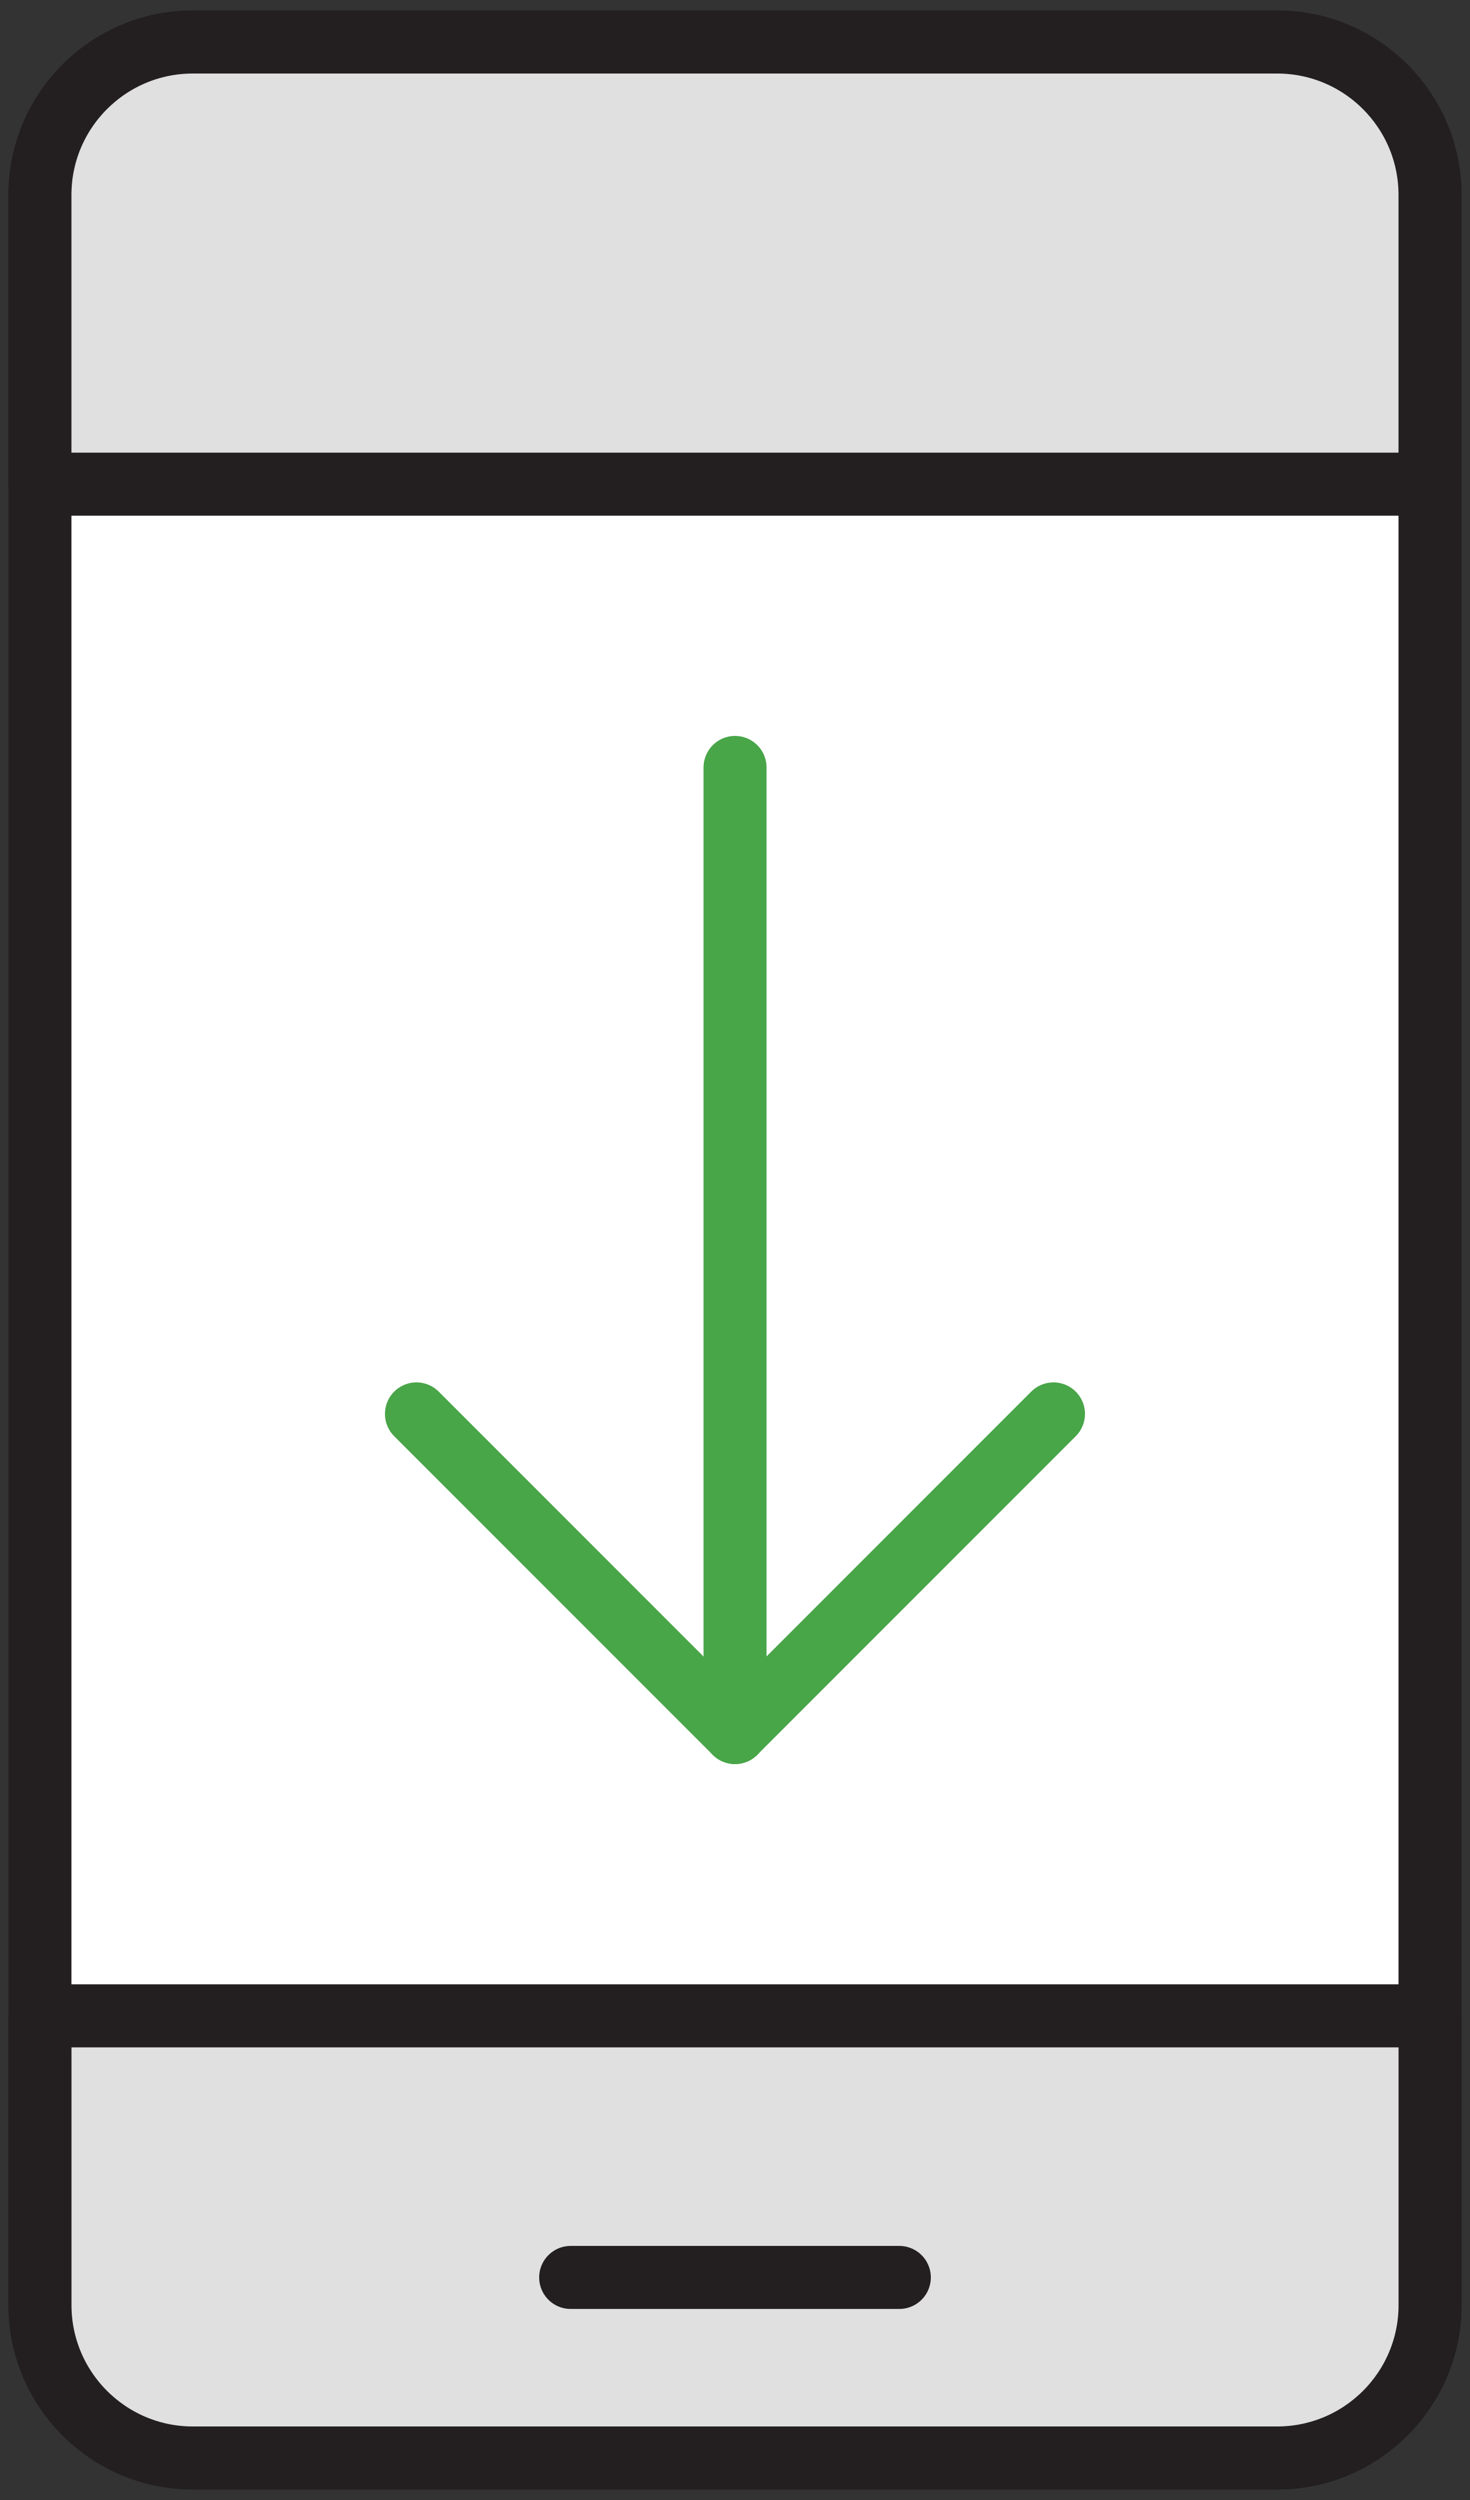
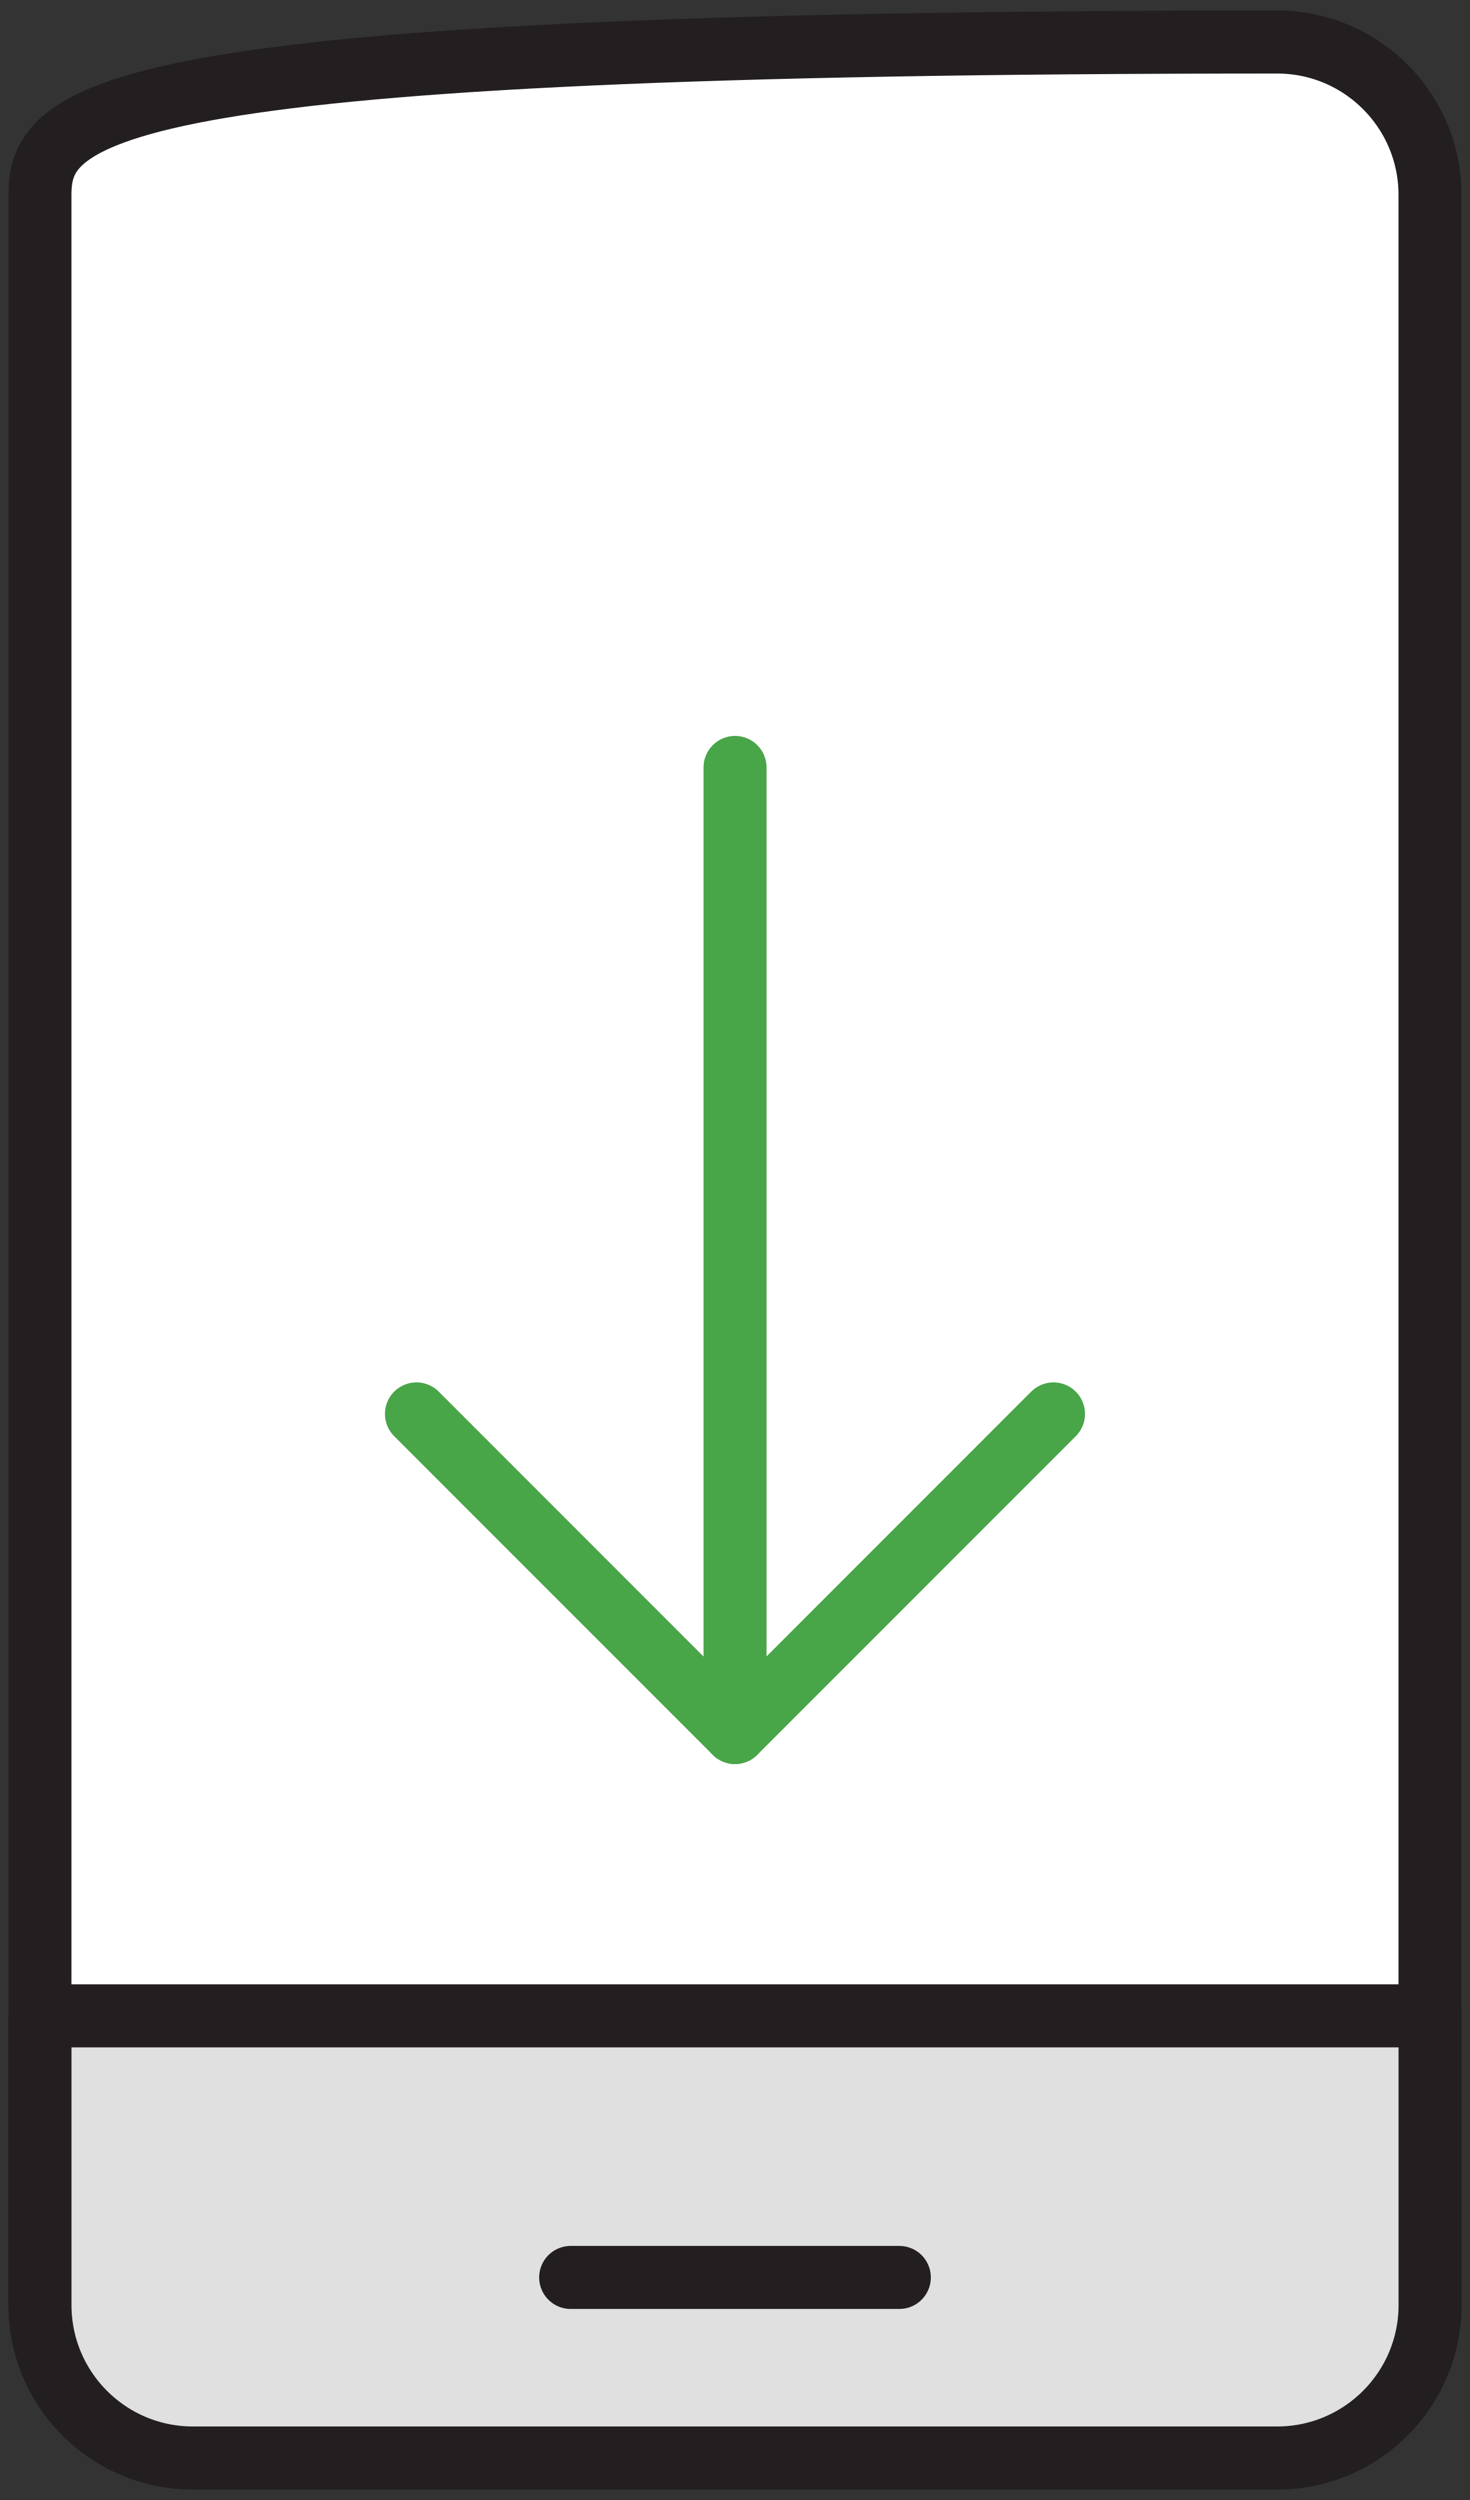
<svg xmlns="http://www.w3.org/2000/svg" width="70" height="119" viewBox="0 0 70 119" fill="none">
  <rect x="0" y="0" width="70" height="119" fill="#333333" stroke="none" />
-   <path d="M60.816 2H9.183C5.162 2 1.902 5.26 1.902 9.28V109.72C1.902 113.74 5.162 117 9.183 117H60.816C64.837 117 68.096 113.74 68.096 109.72V9.28C68.096 5.26 64.837 2 60.816 2Z" fill="white" stroke="#231F20" stroke-width="3" stroke-miterlimit="10" />
+   <path d="M60.816 2C5.162 2 1.902 5.26 1.902 9.28V109.72C1.902 113.74 5.162 117 9.183 117H60.816C64.837 117 68.096 113.74 68.096 109.72V9.28C68.096 5.26 64.837 2 60.816 2Z" fill="white" stroke="#231F20" stroke-width="3" stroke-miterlimit="10" />
  <path d="M35.002 36.53V82.469" stroke="#48A548" stroke-width="3" stroke-linecap="round" stroke-linejoin="round" />
  <path d="M19.831 67.302L34.999 82.469L50.166 67.302" stroke="#48A548" stroke-width="3" stroke-linecap="round" stroke-linejoin="round" />
-   <path d="M9.183 2H60.816C64.835 2 68.096 5.261 68.096 9.28V23.046H1.902V9.28C1.902 5.261 5.163 2 9.183 2Z" fill="#E0E0E0" stroke="#231F20" stroke-width="3" stroke-linecap="round" stroke-linejoin="round" />
  <path d="M60.817 117L9.184 117C5.165 117 1.904 113.739 1.904 109.72V95.954H68.098V109.72C68.098 113.739 64.837 117 60.817 117Z" fill="#E0E0E0" stroke="#231F20" stroke-width="3" stroke-linecap="round" stroke-linejoin="round" />
  <path d="M27.175 108.406H42.825" stroke="#231F20" stroke-width="3" stroke-linecap="round" stroke-linejoin="round" />
</svg>